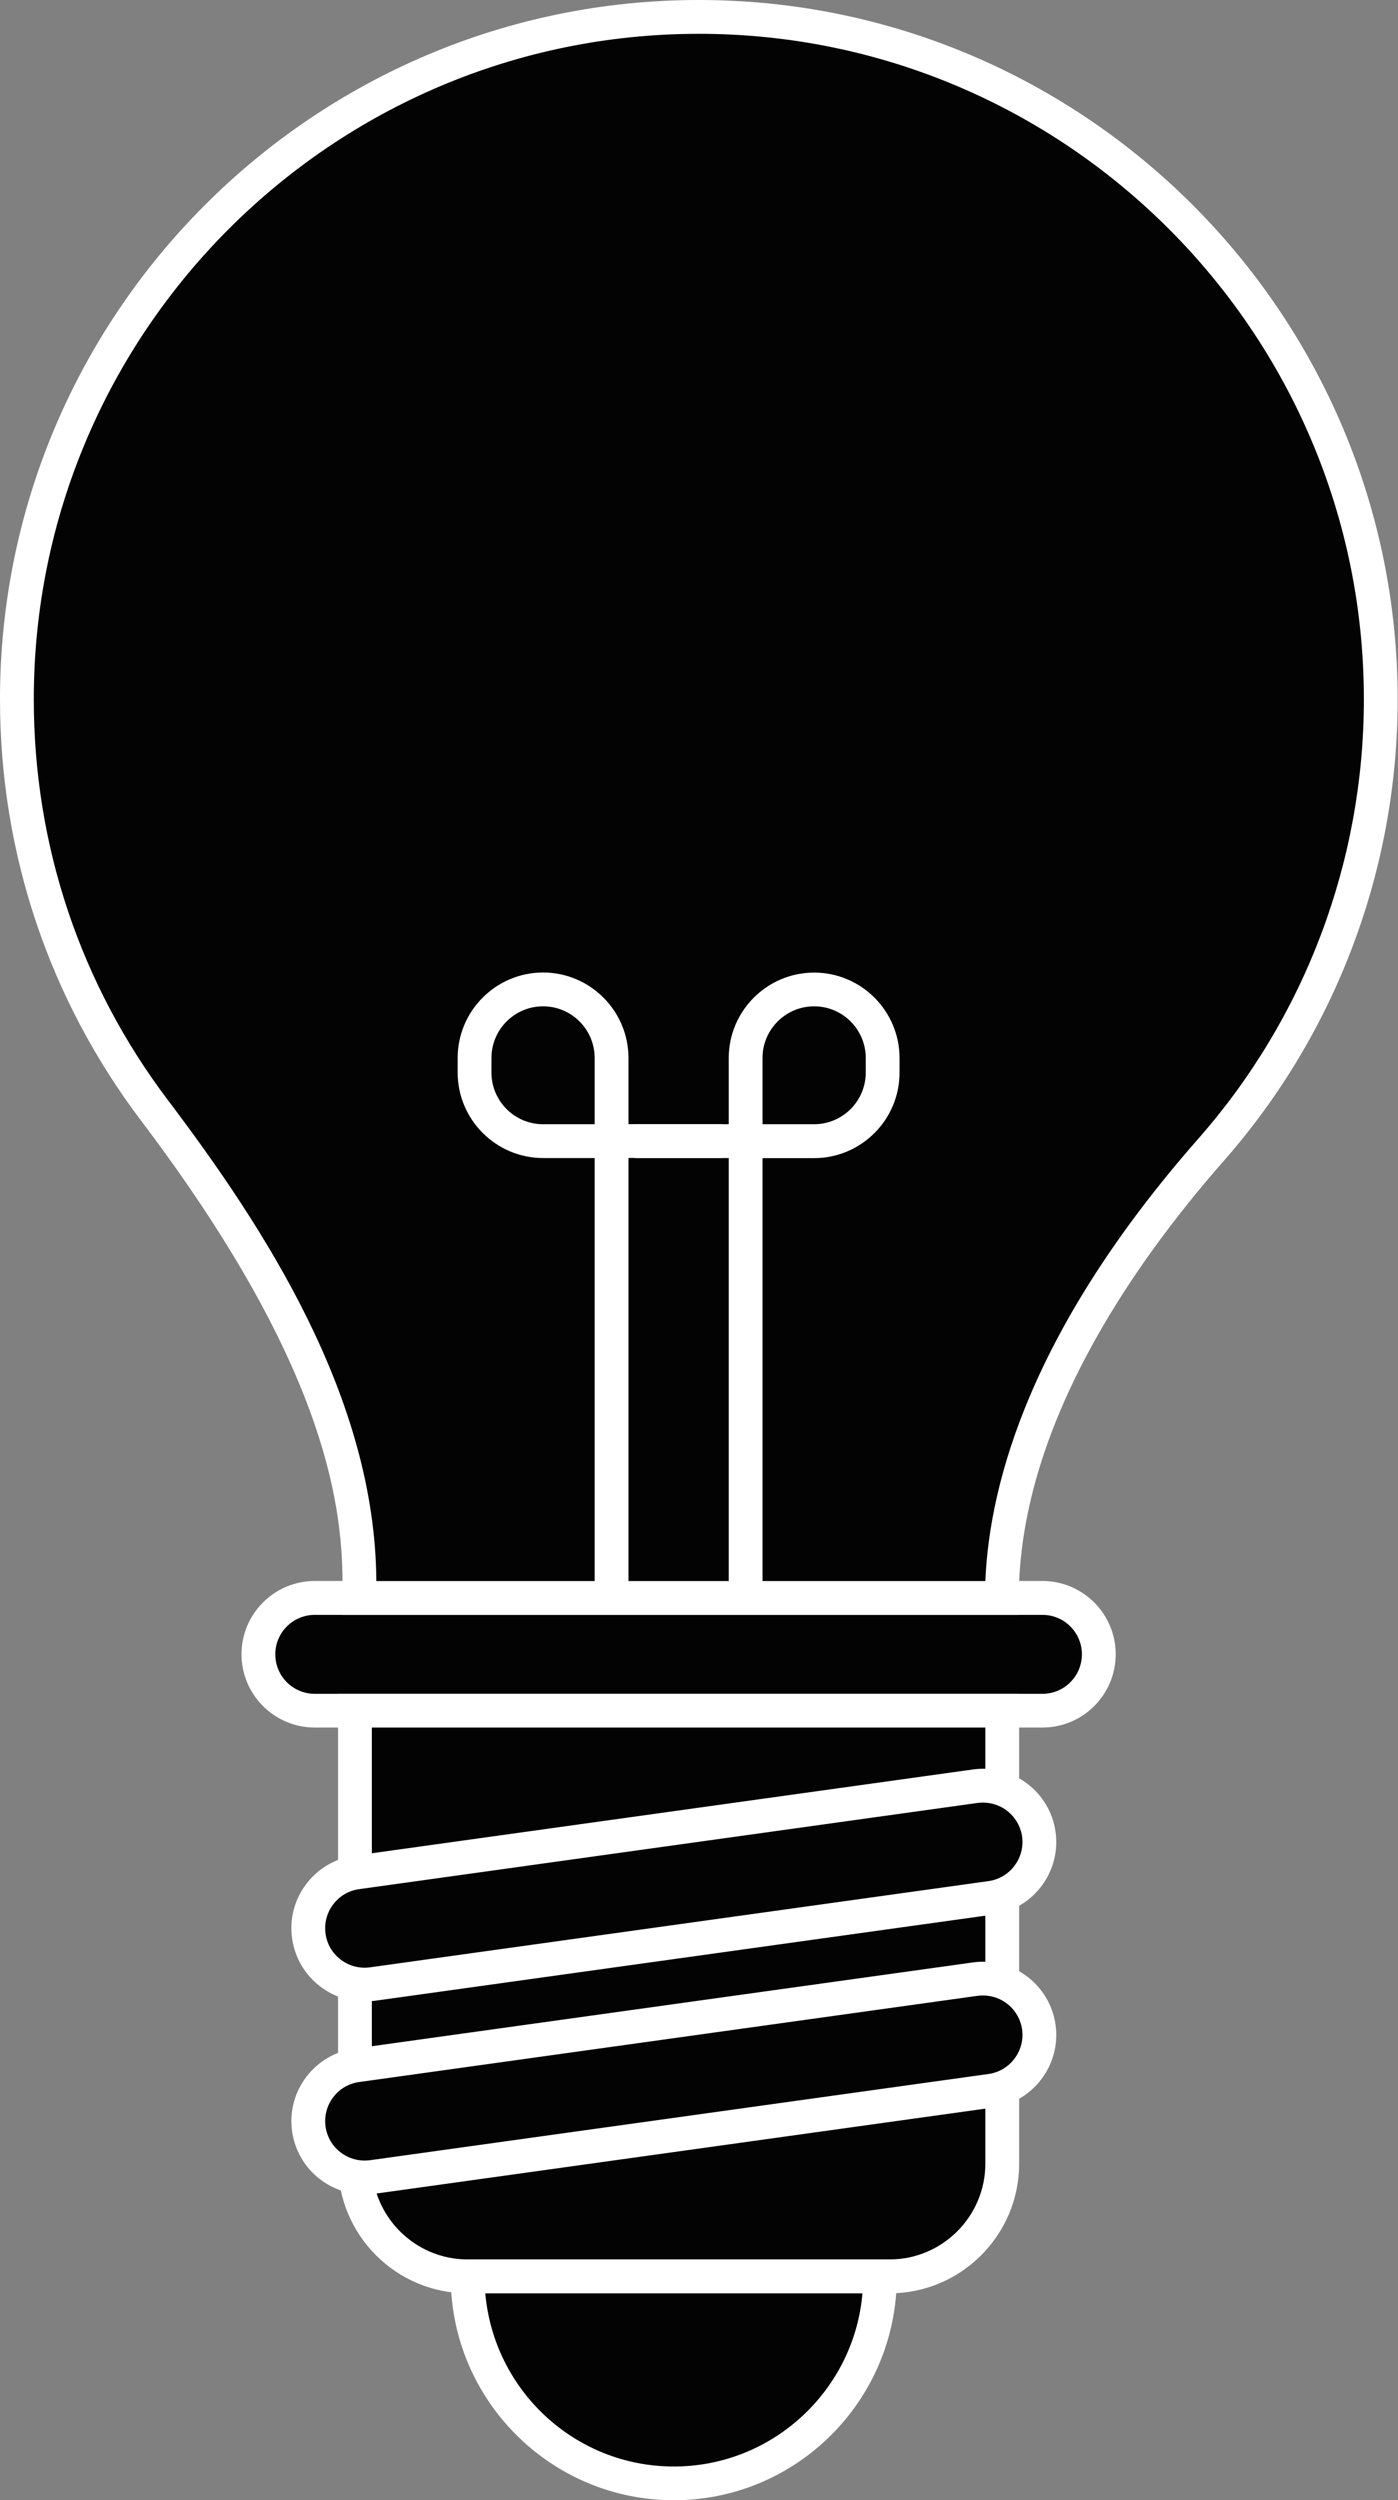
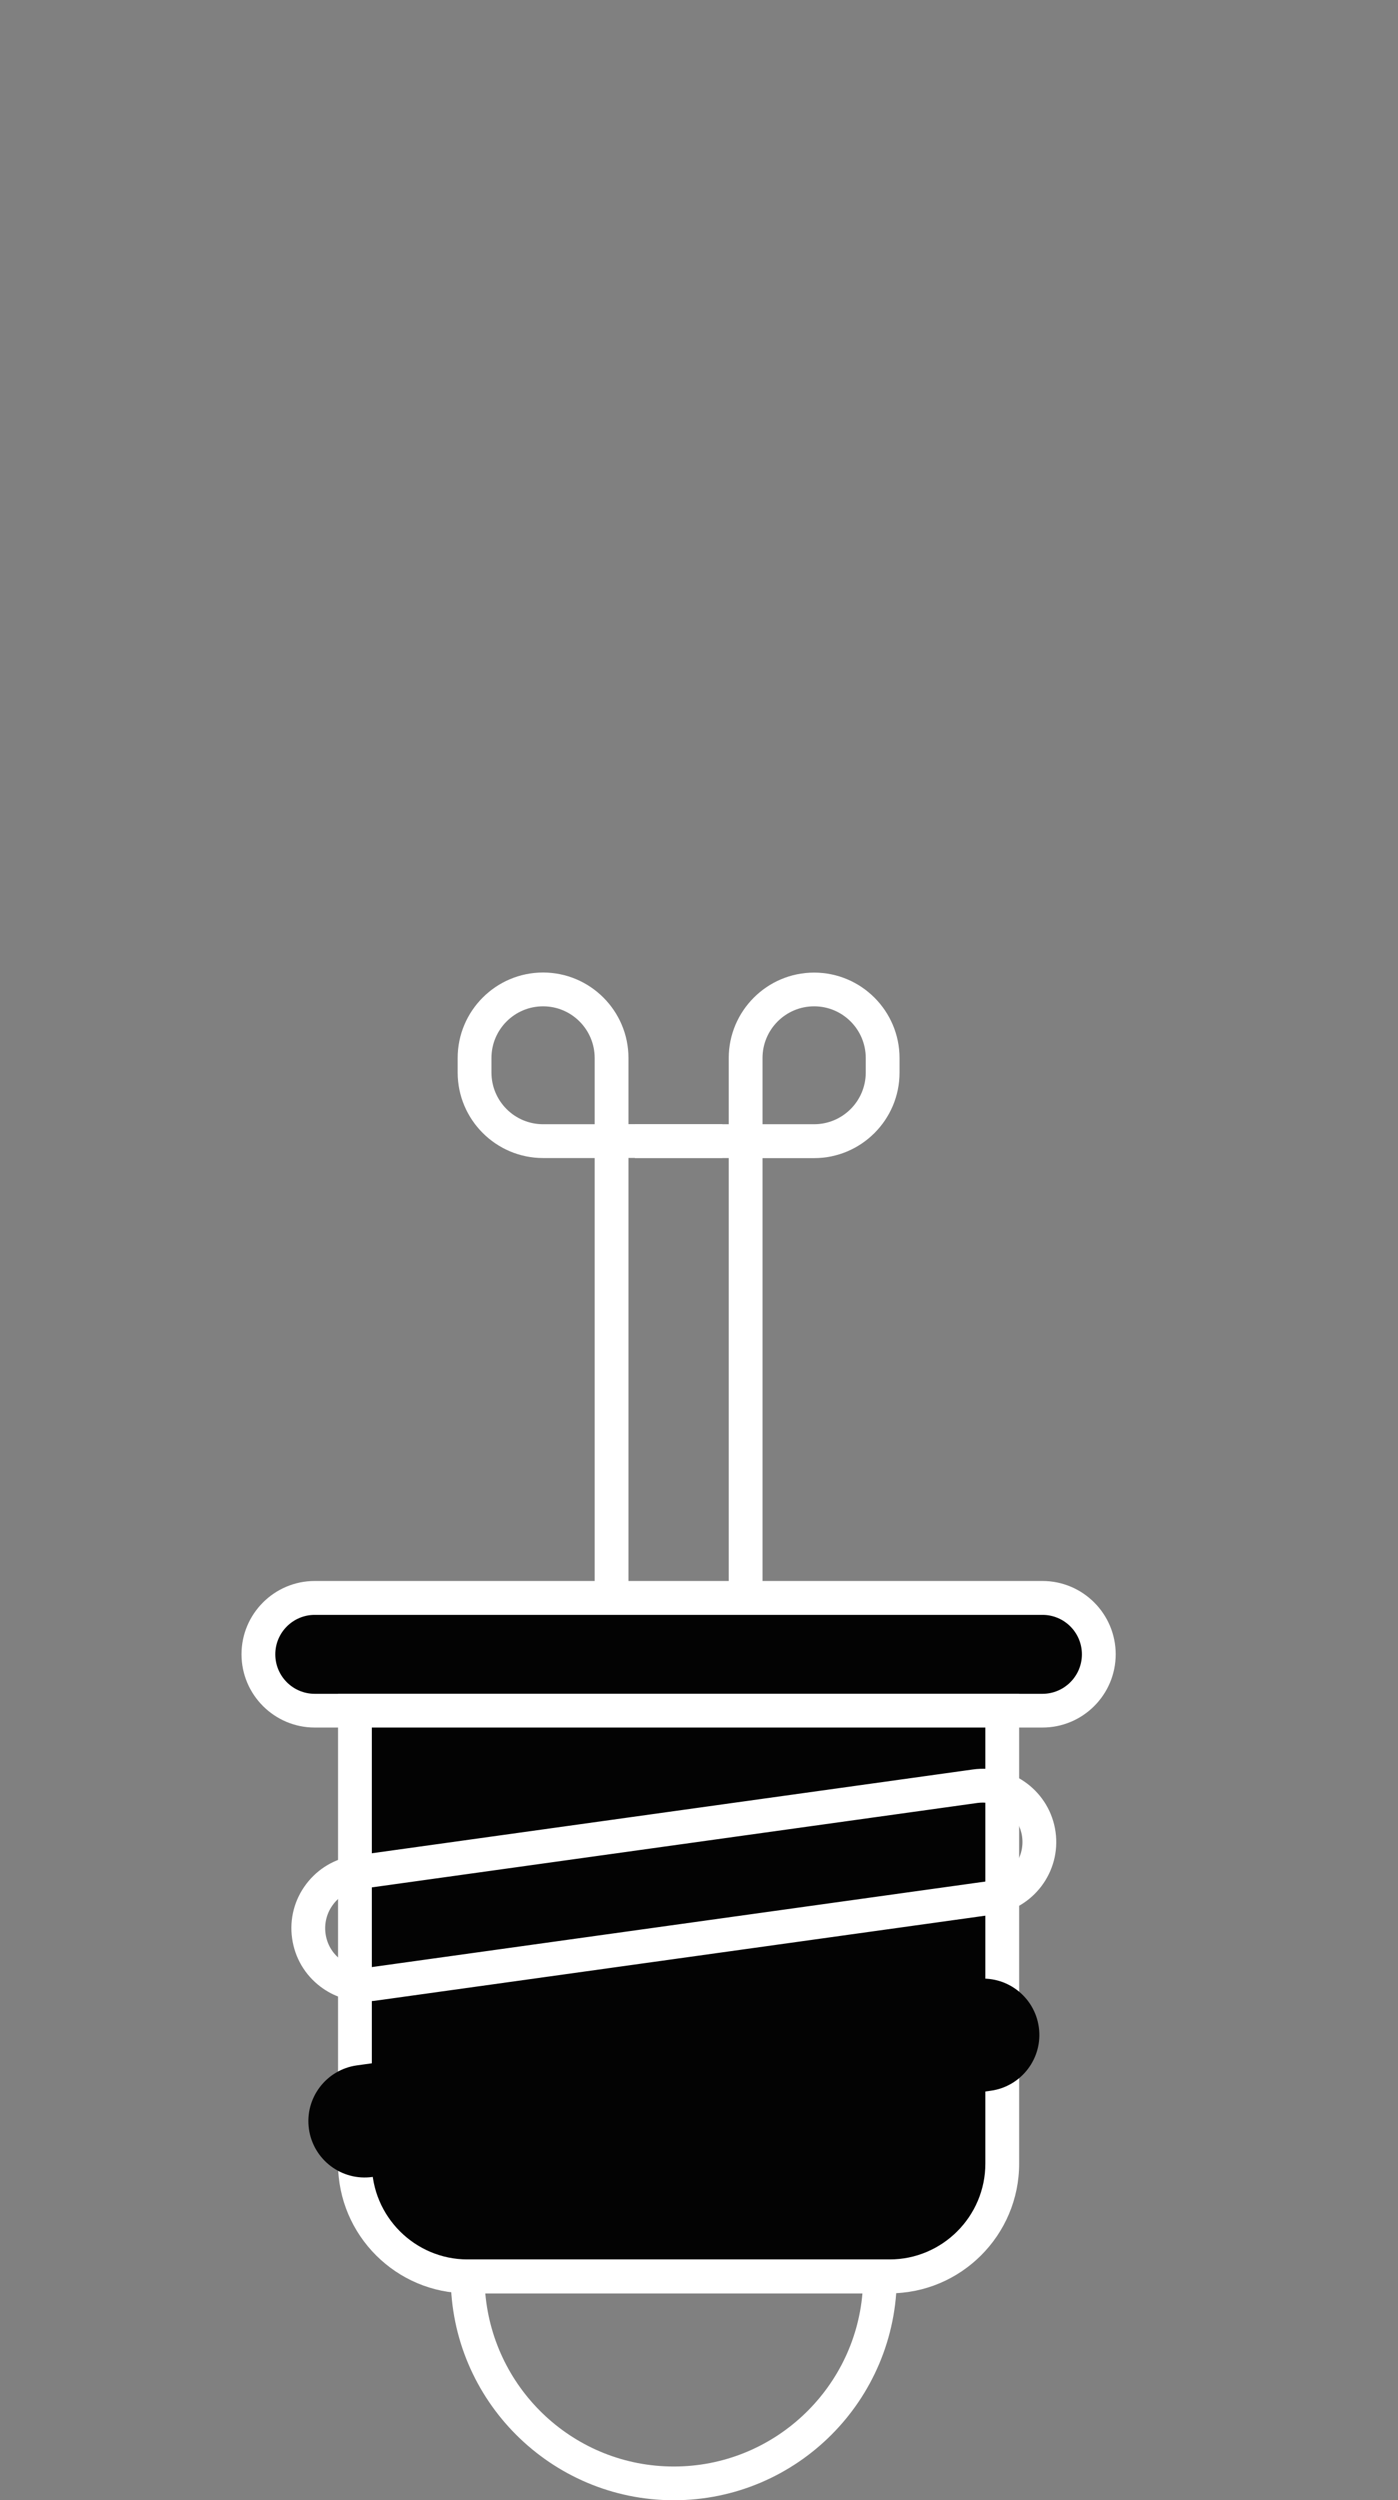
<svg xmlns="http://www.w3.org/2000/svg" fill="#ffffff" height="295.8" preserveAspectRatio="xMidYMid meet" version="1" viewBox="0.0 0.0 165.5 295.8" width="165.5" zoomAndPan="magnify">
  <rect x="0.0" y="0.0" width="165.5" height="295.8" fill="#808080" stroke="none" />
  <g>
    <g id="change1_2">
      <path d="M123.41,202.39H37.26c-3.68,0-6.67-2.98-6.67-6.67v0c0-3.68,2.98-6.67,6.67-6.67h86.15 c3.68,0,6.67,2.98,6.67,6.67v0C130.08,199.41,127.09,202.39,123.41,202.39z" fill="#030303" />
    </g>
    <g id="change2_4">
      <path d="M123.41,204.39H37.26c-4.78,0-8.67-3.89-8.67-8.67c0-4.78,3.89-8.67,8.67-8.67h86.15c4.78,0,8.67,3.89,8.67,8.67 C132.08,200.51,128.19,204.39,123.41,204.39z M37.26,191.06c-2.57,0-4.67,2.09-4.67,4.67s2.09,4.67,4.67,4.67h86.15 c2.57,0,4.67-2.09,4.67-4.67s-2.09-4.67-4.67-4.67H37.26z" fill="inherit" />
    </g>
  </g>
  <g>
    <g id="change1_3">
      <path d="M105.31,269.32H55.36c-7.37,0-13.34-5.97-13.34-13.34v-53.59h76.63v53.59 C118.65,263.35,112.68,269.32,105.31,269.32z" fill="#030303" />
    </g>
    <g id="change2_5">
      <path d="M105.31,271.33H55.36c-8.46,0-15.34-6.88-15.34-15.34v-55.59h80.63v55.59C120.65,264.44,113.77,271.33,105.31,271.33z M44.02,204.39v51.59c0,6.25,5.09,11.34,11.34,11.34h49.95c6.25,0,11.34-5.09,11.34-11.34v-51.59H44.02z" fill="inherit" />
    </g>
  </g>
  <g>
    <g id="change1_1">
-       <path d="M117.3,224.54l-73.21,10.2c-3.65,0.51-7.01-2.04-7.52-5.68v0c-0.51-3.65,2.04-7.01,5.68-7.52l73.21-10.2 c3.65-0.51,7.01,2.04,7.52,5.68v0C123.49,220.66,120.94,224.03,117.3,224.54z" fill="#030303" />
-     </g>
+       </g>
    <g id="change2_3">
      <path d="M43.15,236.8c-1.87,0-3.69-0.6-5.21-1.75c-1.85-1.4-3.04-3.43-3.36-5.72c-0.32-2.29,0.27-4.57,1.67-6.42 c1.4-1.85,3.43-3.04,5.72-3.36l73.21-10.2c4.74-0.66,9.12,2.66,9.78,7.39s-2.65,9.12-7.39,9.78l-73.21,10.2 C43.96,236.77,43.55,236.8,43.15,236.8z M116.38,213.27c-0.21,0-0.43,0.01-0.65,0.04l-73.21,10.2c-1.23,0.17-2.33,0.81-3.08,1.81 c-0.75,0.99-1.07,2.22-0.9,3.46c0.17,1.24,0.81,2.33,1.81,3.08s2.22,1.07,3.46,0.9l73.21-10.2c2.55-0.36,4.33-2.72,3.98-5.27 C120.67,214.96,118.67,213.27,116.38,213.27z" fill="inherit" />
    </g>
  </g>
  <g>
    <g id="change1_5">
      <path d="M117.3,247.36l-73.21,10.2c-3.65,0.51-7.01-2.04-7.52-5.68v0c-0.51-3.65,2.04-7.01,5.68-7.52l73.21-10.2 c3.65-0.51,7.01,2.04,7.52,5.68v0C123.49,243.48,120.94,246.85,117.3,247.36z" fill="#030303" />
    </g>
    <g id="change2_8">
-       <path d="M43.16,259.63c-4.25,0-7.98-3.14-8.58-7.47c-0.32-2.29,0.27-4.57,1.67-6.42c1.4-1.85,3.43-3.04,5.72-3.36l73.21-10.2 c4.74-0.67,9.12,2.66,9.78,7.39s-2.65,9.12-7.39,9.78l-73.21,10.2C43.96,259.6,43.56,259.63,43.16,259.63z M116.38,236.09 c-0.21,0-0.43,0.01-0.65,0.04l-73.21,10.2c-1.23,0.17-2.33,0.81-3.08,1.81c-0.75,0.99-1.07,2.22-0.9,3.46 c0.35,2.55,2.72,4.33,5.27,3.98l73.21-10.2c2.55-0.36,4.33-2.72,3.98-5.27C120.67,237.78,118.67,236.09,116.38,236.09z" fill="inherit" />
-     </g>
+       </g>
  </g>
  <g>
    <g id="change1_4">
-       <path d="M79.77,293.81L79.77,293.81c-13.48,0-24.41-10.93-24.41-24.41v-0.08h48.81v0.08 C104.18,282.88,93.25,293.81,79.77,293.81z" fill="#030303" />
-     </g>
+       </g>
    <g id="change2_6">
      <path d="M79.77,295.81c-14.56,0-26.41-11.85-26.41-26.41v-2l2-0.08h50.81v2C106.18,283.97,94.33,295.81,79.77,295.81z M57.45,271.33c1.01,11.5,10.63,20.49,22.32,20.49c11.71,0,21.35-9.03,22.33-20.49H57.45z" fill="inherit" />
    </g>
  </g>
  <g>
    <g id="change3_1">
-       <path d="M163.46,82.73c0,20.42-7.58,39.07-20.08,53.29c-12.86,14.63-24.77,33.56-24.77,53.04v0H42.55v-1.72 c0-20.27-12.01-39.77-24.24-55.94C8.07,117.87,2,101.01,2,82.73C2,38.15,38.14,2,82.73,2S163.46,38.15,163.46,82.73z" fill="#030303" />
-     </g>
+       </g>
    <g id="change2_7">
-       <path d="M40.55,191.06v-3.73c0-9.97-2.47-26.49-23.84-54.73C5.78,118.15,0,100.9,0,82.73C0,37.11,37.11,0,82.73,0 c45.62,0,82.73,37.11,82.73,82.73c0,20.12-7.31,39.52-20.58,54.61c-11.07,12.59-24.27,31.79-24.27,51.72v2L40.55,191.06z M44.55,187.06h72.1c0.49-11.79,5.49-29.92,25.23-52.36c12.63-14.36,19.58-32.82,19.58-51.97C161.46,39.32,126.14,4,82.73,4 C39.32,4,4,39.32,4,82.73c0,17.3,5.5,33.71,15.9,47.46C31.33,145.3,44.44,165.39,44.55,187.06z" fill="inherit" />
-     </g>
+       </g>
  </g>
  <g id="change2_1">
    <path d="M74.4,189.06h-4v-52.05h-6.11c-5.57,0-10.11-4.54-10.11-10.11v-1.73c0-5.57,4.54-10.11,10.11-10.11 c5.57,0,10.11,4.54,10.11,10.11v7.83h11.11v4H74.4V189.06z M64.29,119.06c-3.37,0-6.11,2.74-6.11,6.11v1.73 c0,3.37,2.74,6.11,6.11,6.11h6.11v-7.83C70.4,121.8,67.66,119.06,64.29,119.06z" fill="inherit" />
  </g>
  <g id="change2_2">
    <path d="M90.27,189.06h-4v-52.05H75.16v-4h11.11v-7.83c0-5.57,4.54-10.11,10.11-10.11c5.57,0,10.11,4.54,10.11,10.11v1.73 c0,5.57-4.54,10.11-10.11,10.11h-6.11V189.06z M90.27,133.01h6.11c3.37,0,6.11-2.74,6.11-6.11v-1.73c0-3.37-2.74-6.11-6.11-6.11 s-6.11,2.74-6.11,6.11V133.01z" fill="inherit" />
  </g>
</svg>